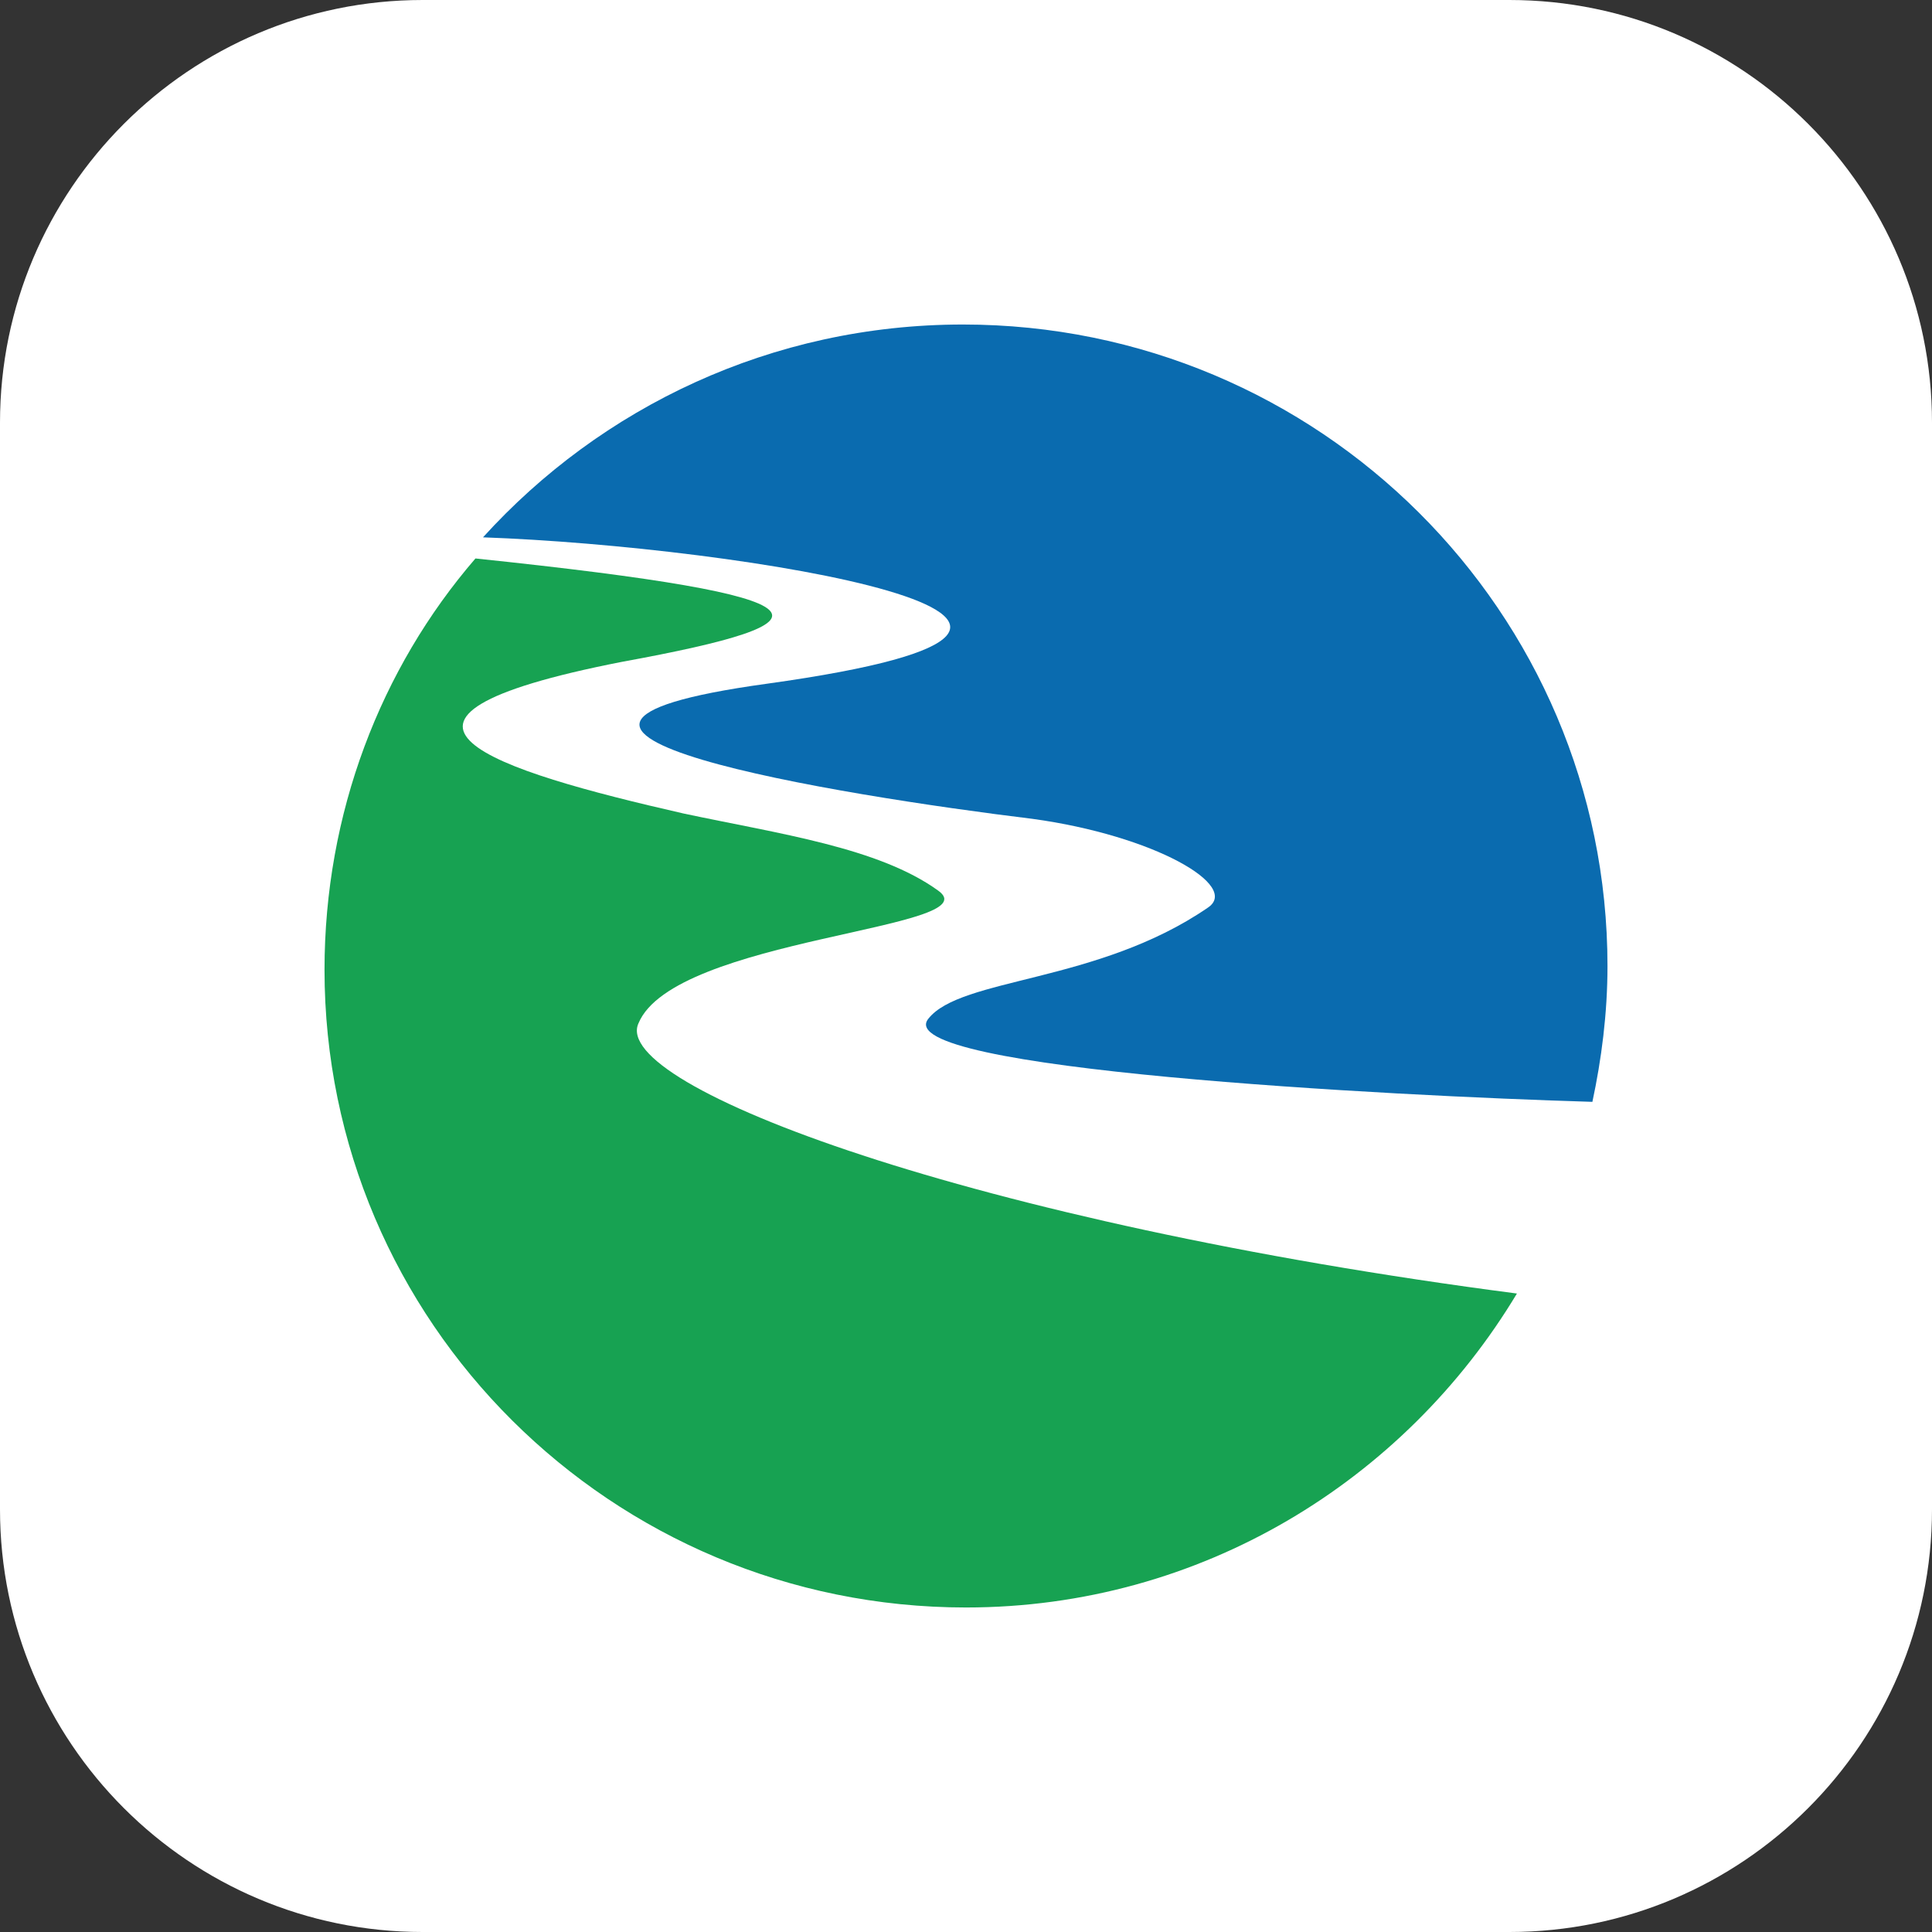
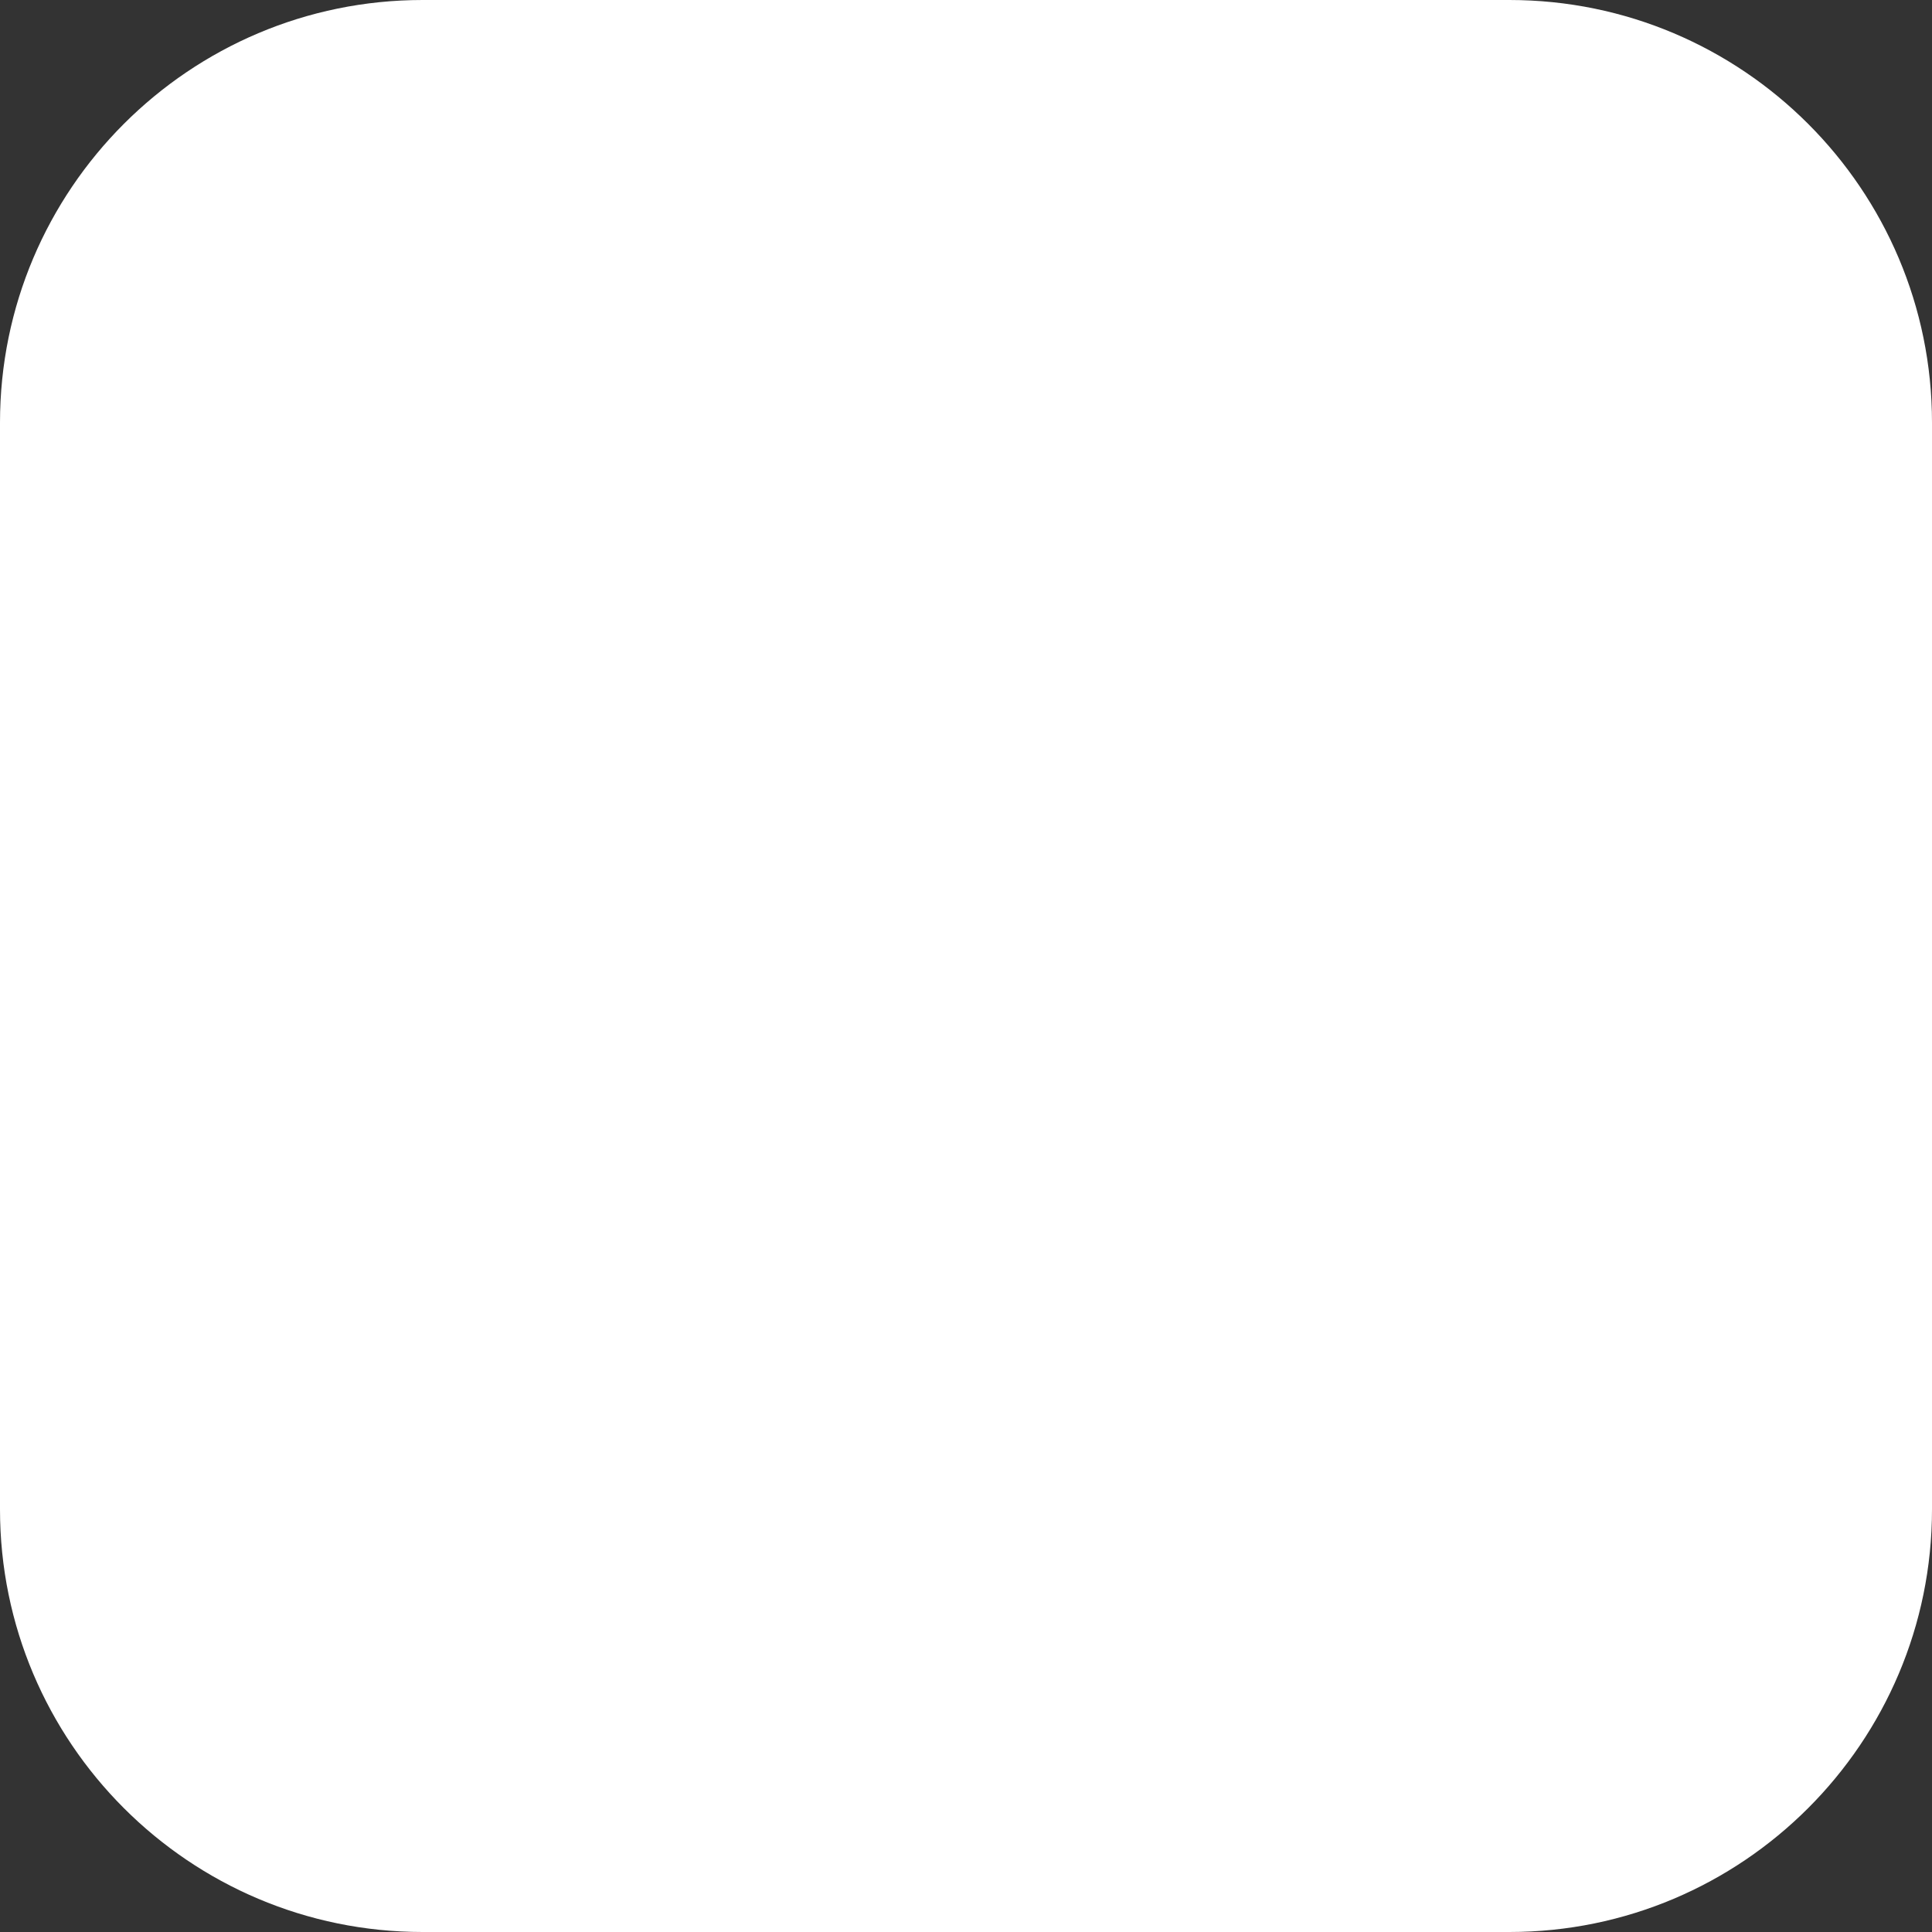
<svg xmlns="http://www.w3.org/2000/svg" t="1759312193251" class="icon" viewBox="0 0 1024 1024" version="1.1" p-id="32271" width="200" height="200">
  <rect x="0" y="0" width="1024" height="1024" fill="#333333" stroke="none" />
  <path d="M224 0h576c123.6 0 224 100.4 224 224v576c0 123.6-100.4 224-224 224H224c-123.6 0-224-100.4-224-224V224C0 100.4 100.4 0 224 0z" fill="#FFFFFF" p-id="32272" />
-   <path d="M510.4 172c188.8 0 341.6 152.4 341.6 340 0 25.2-3.2 49.6-8 72-108-3.2-373.2-17.2-352-44 17.2-22 89.6-18.8 148-58.8 18-11.6-28.4-38.4-92.8-47.2-101.6-12.4-318-47.2-140.8-71.6 236-32.8-14.8-72.8-150.4-77.6C318.4 216 408.8 172 510.4 172" fill="#0A6BAF" p-id="32273" />
-   <path d="M804 685.6c-59.6 99.2-167.6 166.4-292 166.4-188 0-340-151.6-340-338 0-82.8 29.6-159.6 80-218 195.2 20.4 193.6 33.6 77.6 54.8-155.2 30.4-67.2 57.6 32.8 80.4 50.8 10.8 103.2 18 134.8 40.8 28.8 20.4-140 24.8-158.8 70.4-15.2 33.2 176.8 105.6 465.6 143.2" fill="#17A252" p-id="32274" />
</svg>